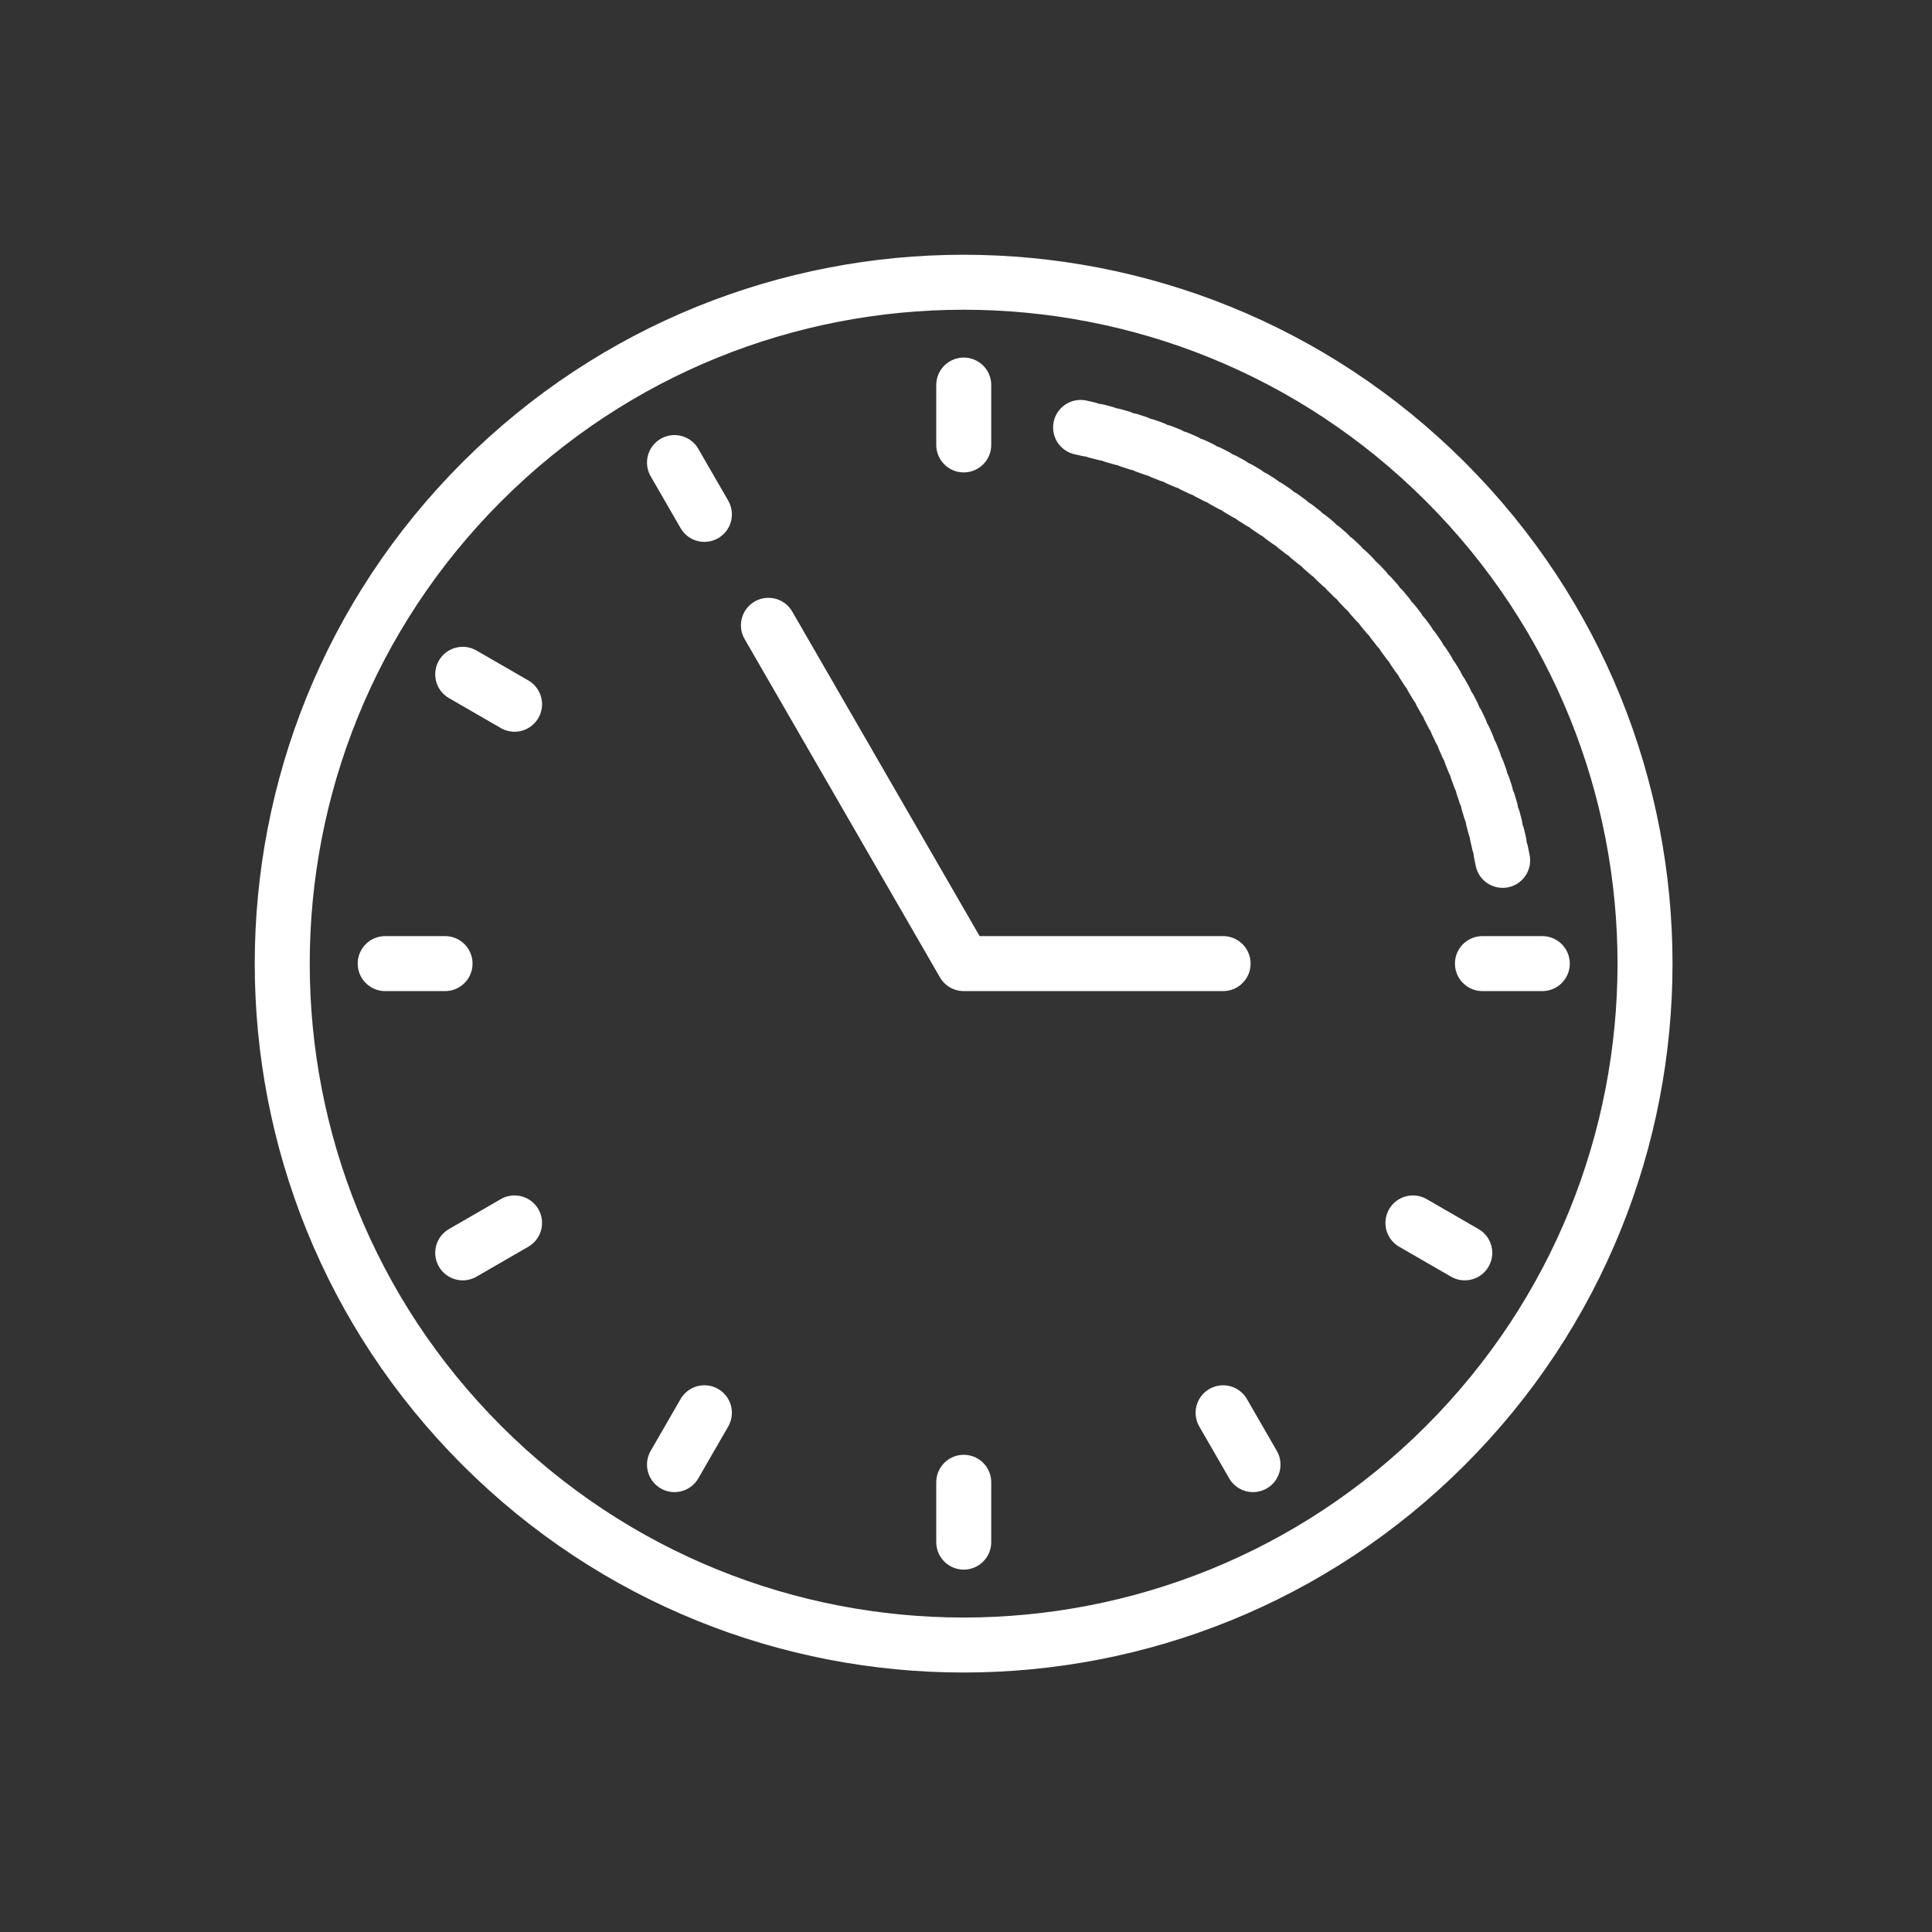
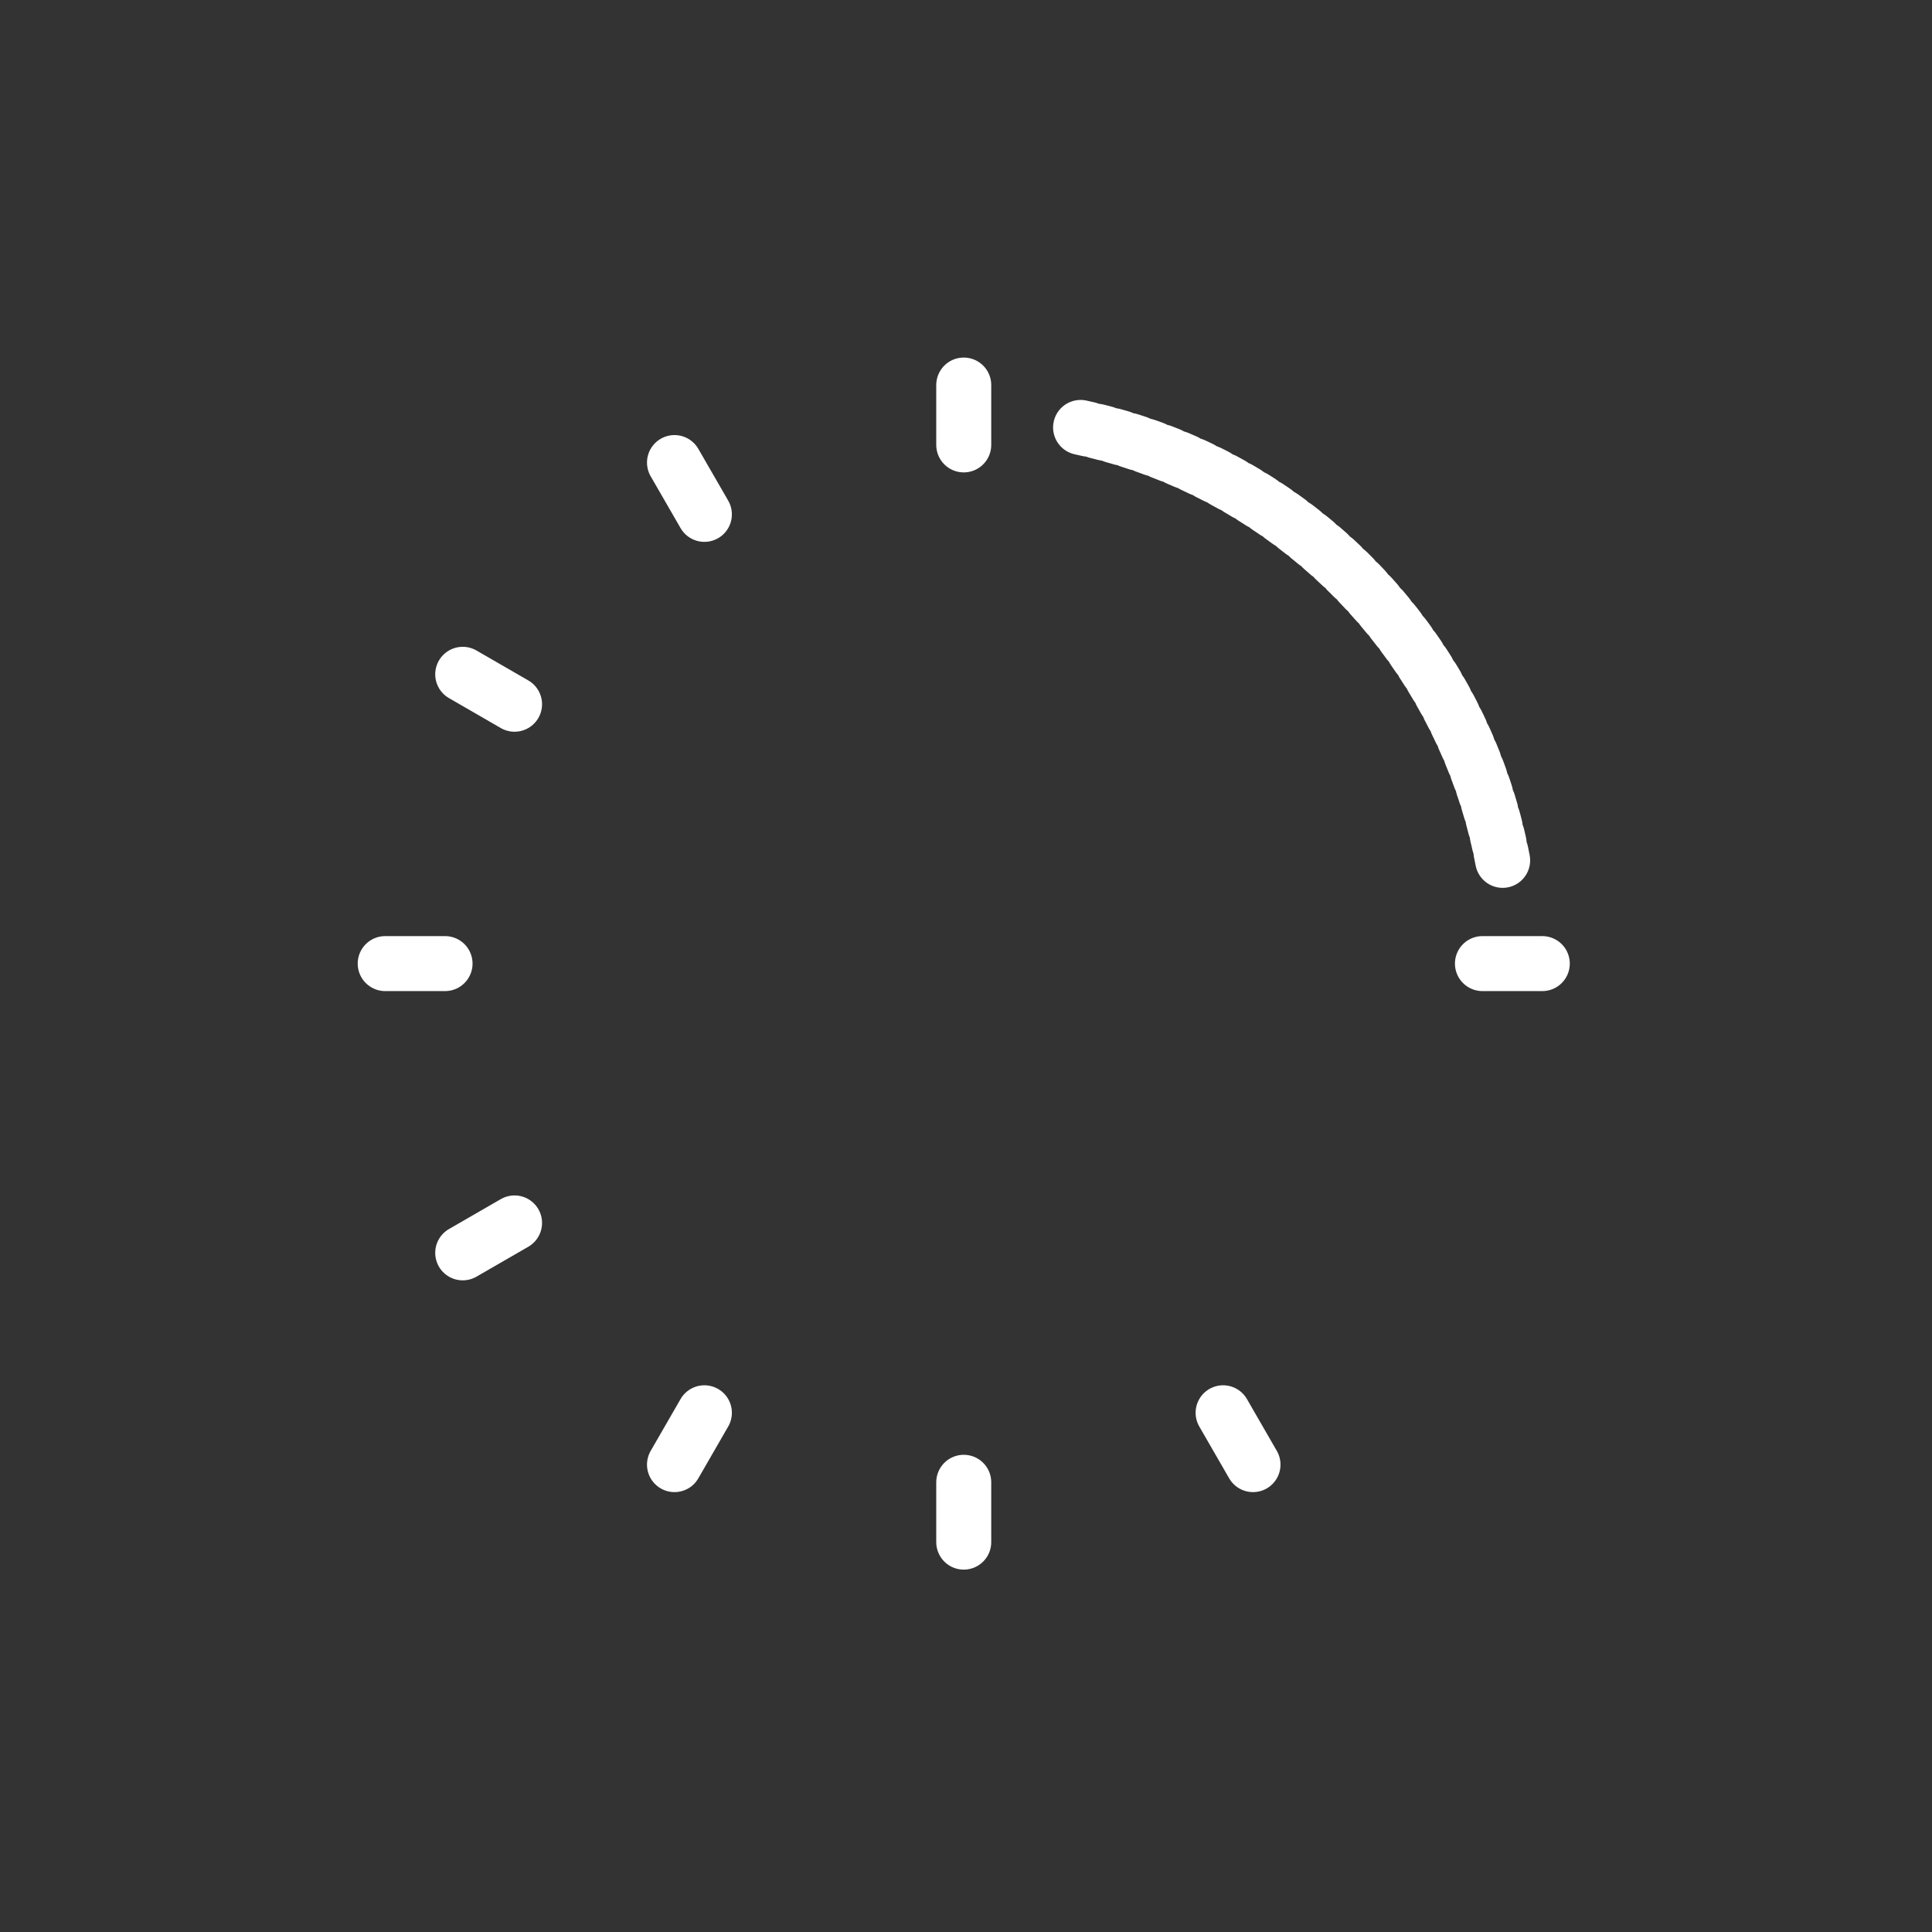
<svg xmlns="http://www.w3.org/2000/svg" width="156" height="156" viewBox="0 0 156 156" fill="none">
  <rect x="0" y="0" width="156" height="156" fill="#333333" stroke="none" />
  <path d="M77.818 31.091V35.924" stroke="white" stroke-width="4.44" stroke-miterlimit="10" stroke-linecap="round" stroke-linejoin="round" />
  <path d="M77.818 119.688V124.519" stroke="white" stroke-width="4.44" stroke-miterlimit="10" stroke-linecap="round" stroke-linejoin="round" />
  <path d="M31.103 77.806H35.936" stroke="white" stroke-width="4.44" stroke-miterlimit="10" stroke-linecap="round" stroke-linejoin="round" />
  <path d="M119.7 77.806H124.533" stroke="white" stroke-width="4.44" stroke-miterlimit="10" stroke-linecap="round" stroke-linejoin="round" />
  <path d="M54.462 37.35L56.876 41.533" stroke="white" stroke-width="4.44" stroke-miterlimit="10" stroke-linecap="round" stroke-linejoin="round" />
  <path d="M98.76 114.075L101.174 118.261" stroke="white" stroke-width="4.44" stroke-miterlimit="10" stroke-linecap="round" stroke-linejoin="round" />
  <path d="M37.362 101.162L41.548 98.746" stroke="white" stroke-width="4.44" stroke-miterlimit="10" stroke-linecap="round" stroke-linejoin="round" />
  <path d="M56.876 114.075L54.462 118.261" stroke="white" stroke-width="4.44" stroke-miterlimit="10" stroke-linecap="round" stroke-linejoin="round" />
  <path d="M37.362 54.447L41.548 56.864" stroke="white" stroke-width="4.44" stroke-miterlimit="10" stroke-linecap="round" stroke-linejoin="round" />
-   <path d="M114.087 98.746L118.273 101.162" stroke="white" stroke-width="4.44" stroke-miterlimit="10" stroke-linecap="round" stroke-linejoin="round" />
-   <path d="M116.713 116.714C138.2 95.227 138.2 60.391 116.713 38.905C95.227 17.418 60.391 17.418 38.904 38.905C17.418 60.391 17.418 95.227 38.904 116.714C60.391 138.2 95.227 138.2 116.713 116.714Z" stroke="white" stroke-width="4.44" stroke-miterlimit="10" stroke-linecap="round" stroke-linejoin="round" />
-   <path d="M62.047 50.491L77.818 77.806H98.76" stroke="white" stroke-width="4.44" stroke-miterlimit="10" stroke-linecap="round" stroke-linejoin="round" />
  <path d="M121.332 69.47C118.018 52.056 104.509 38.255 87.252 34.513" stroke="white" stroke-width="4.44" stroke-miterlimit="10" stroke-linecap="round" stroke-linejoin="round" stroke-dasharray="0.69 0.69" />
</svg>